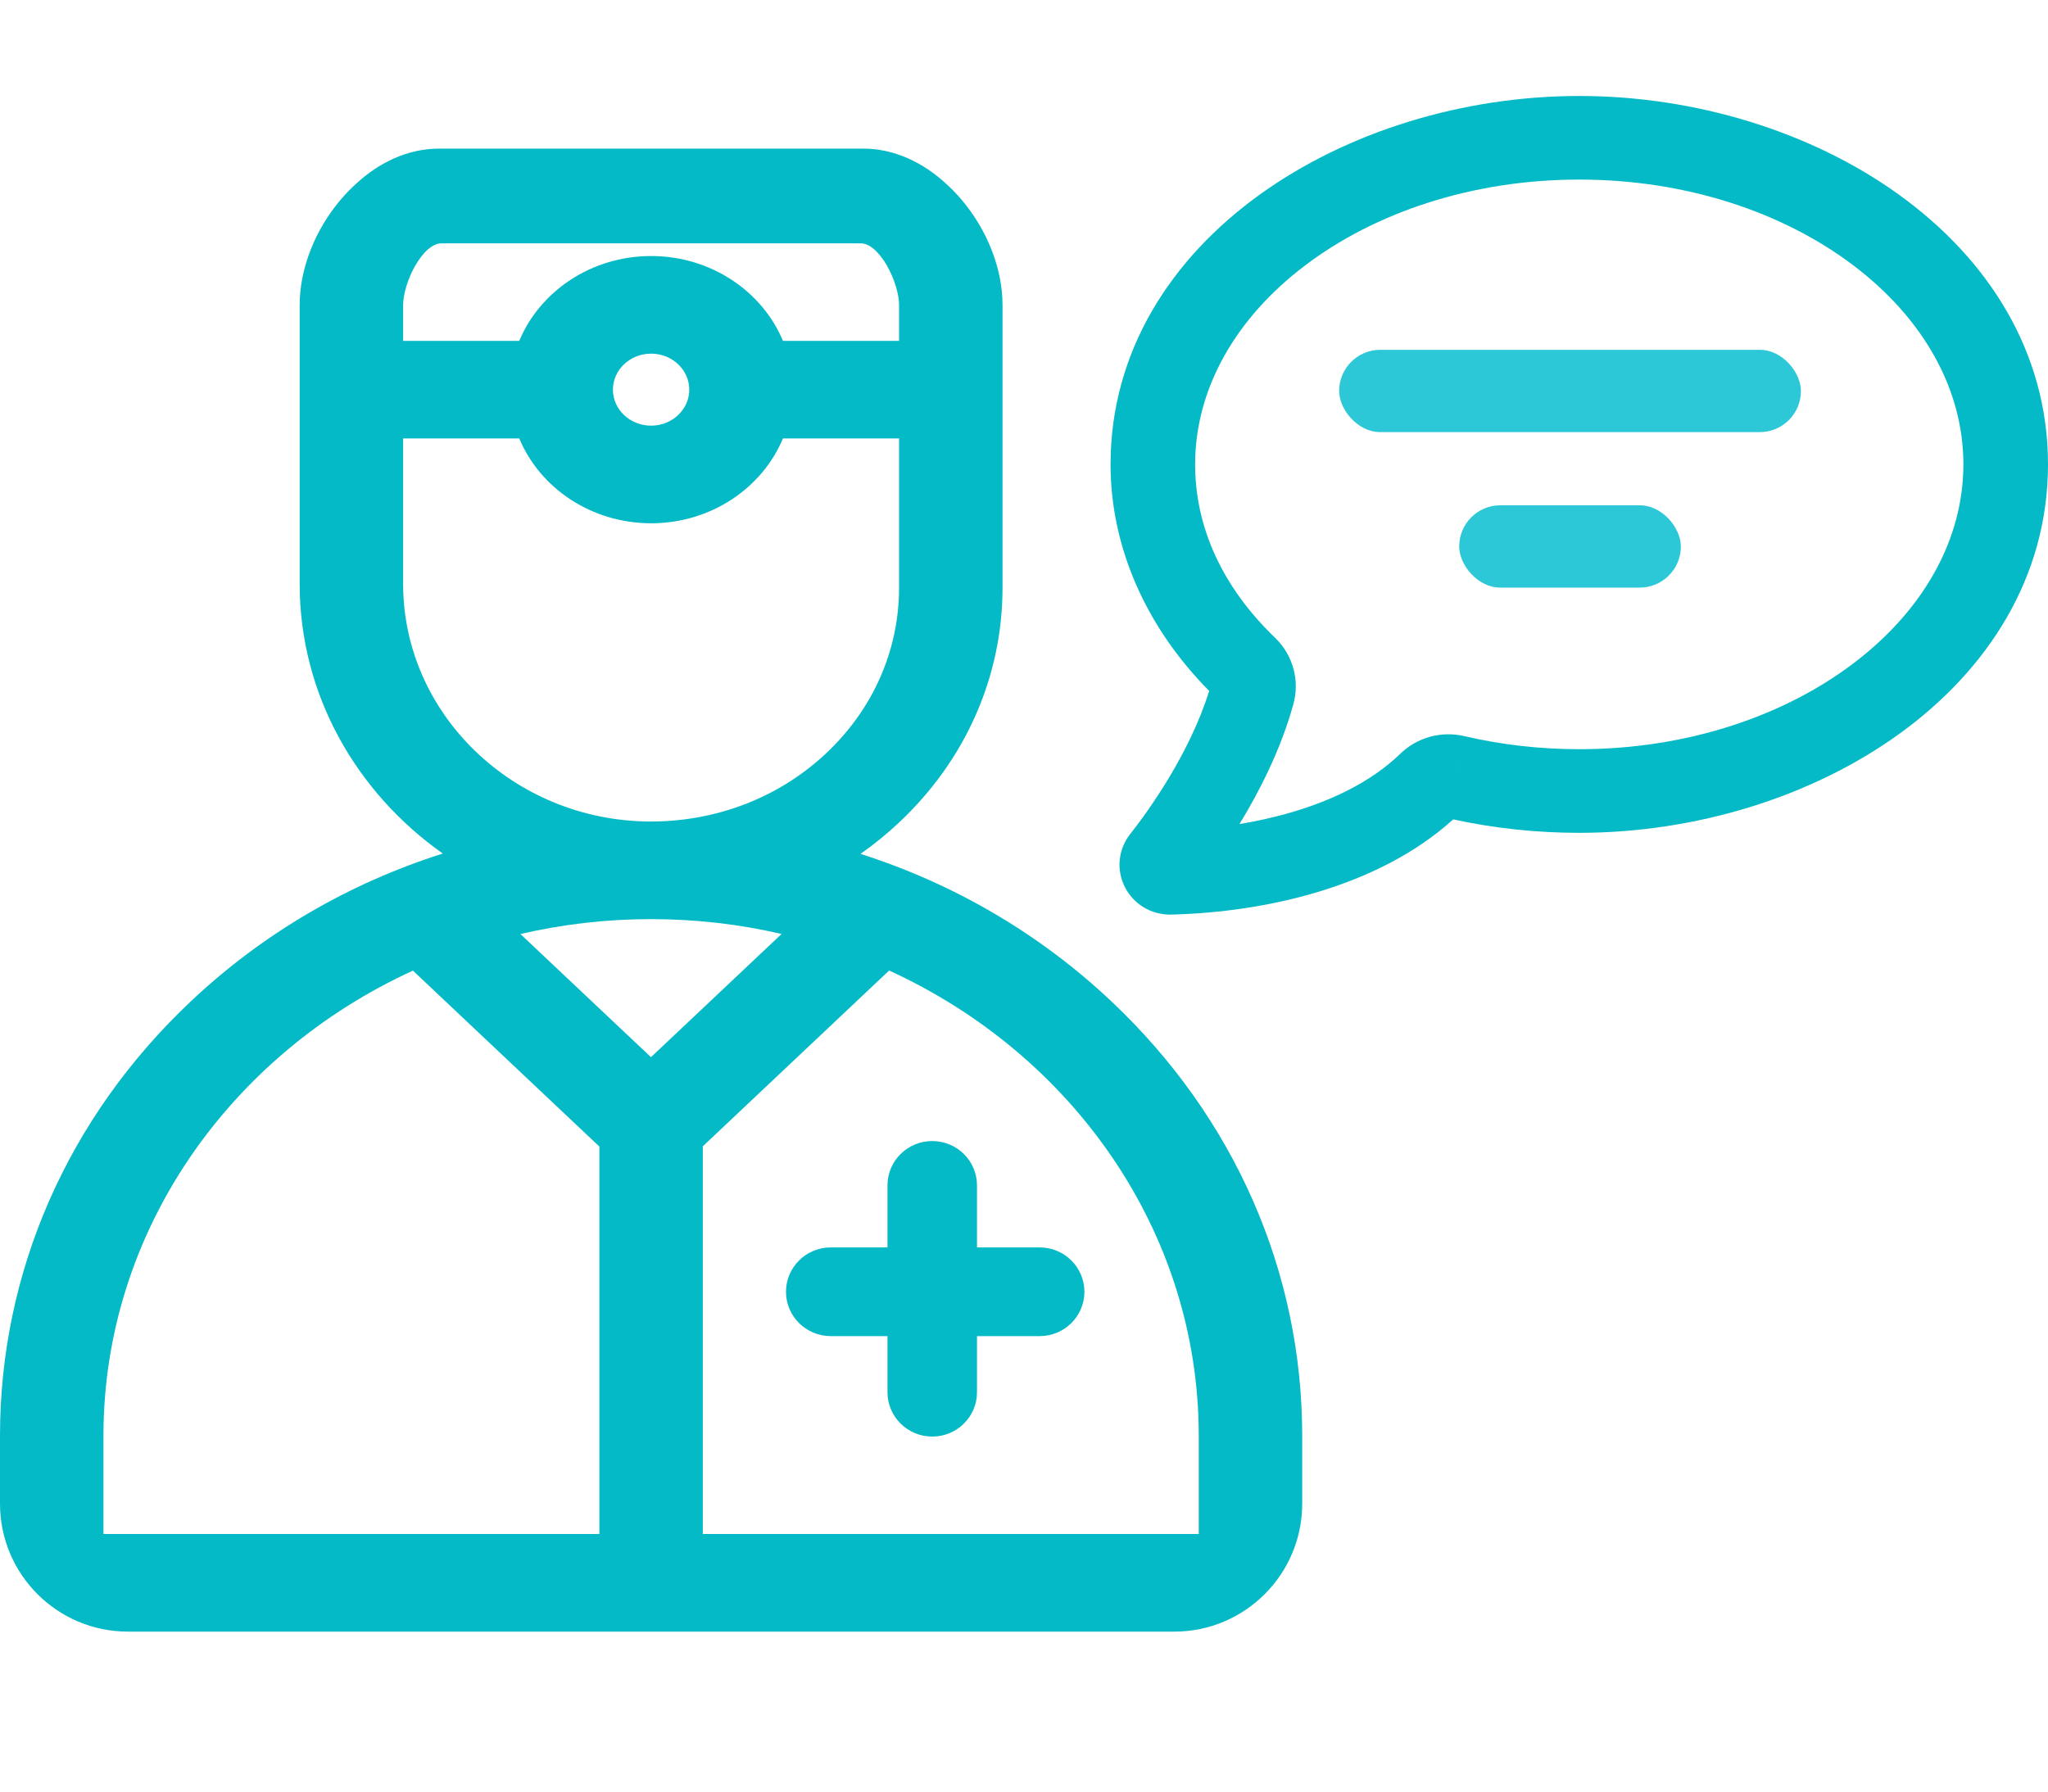
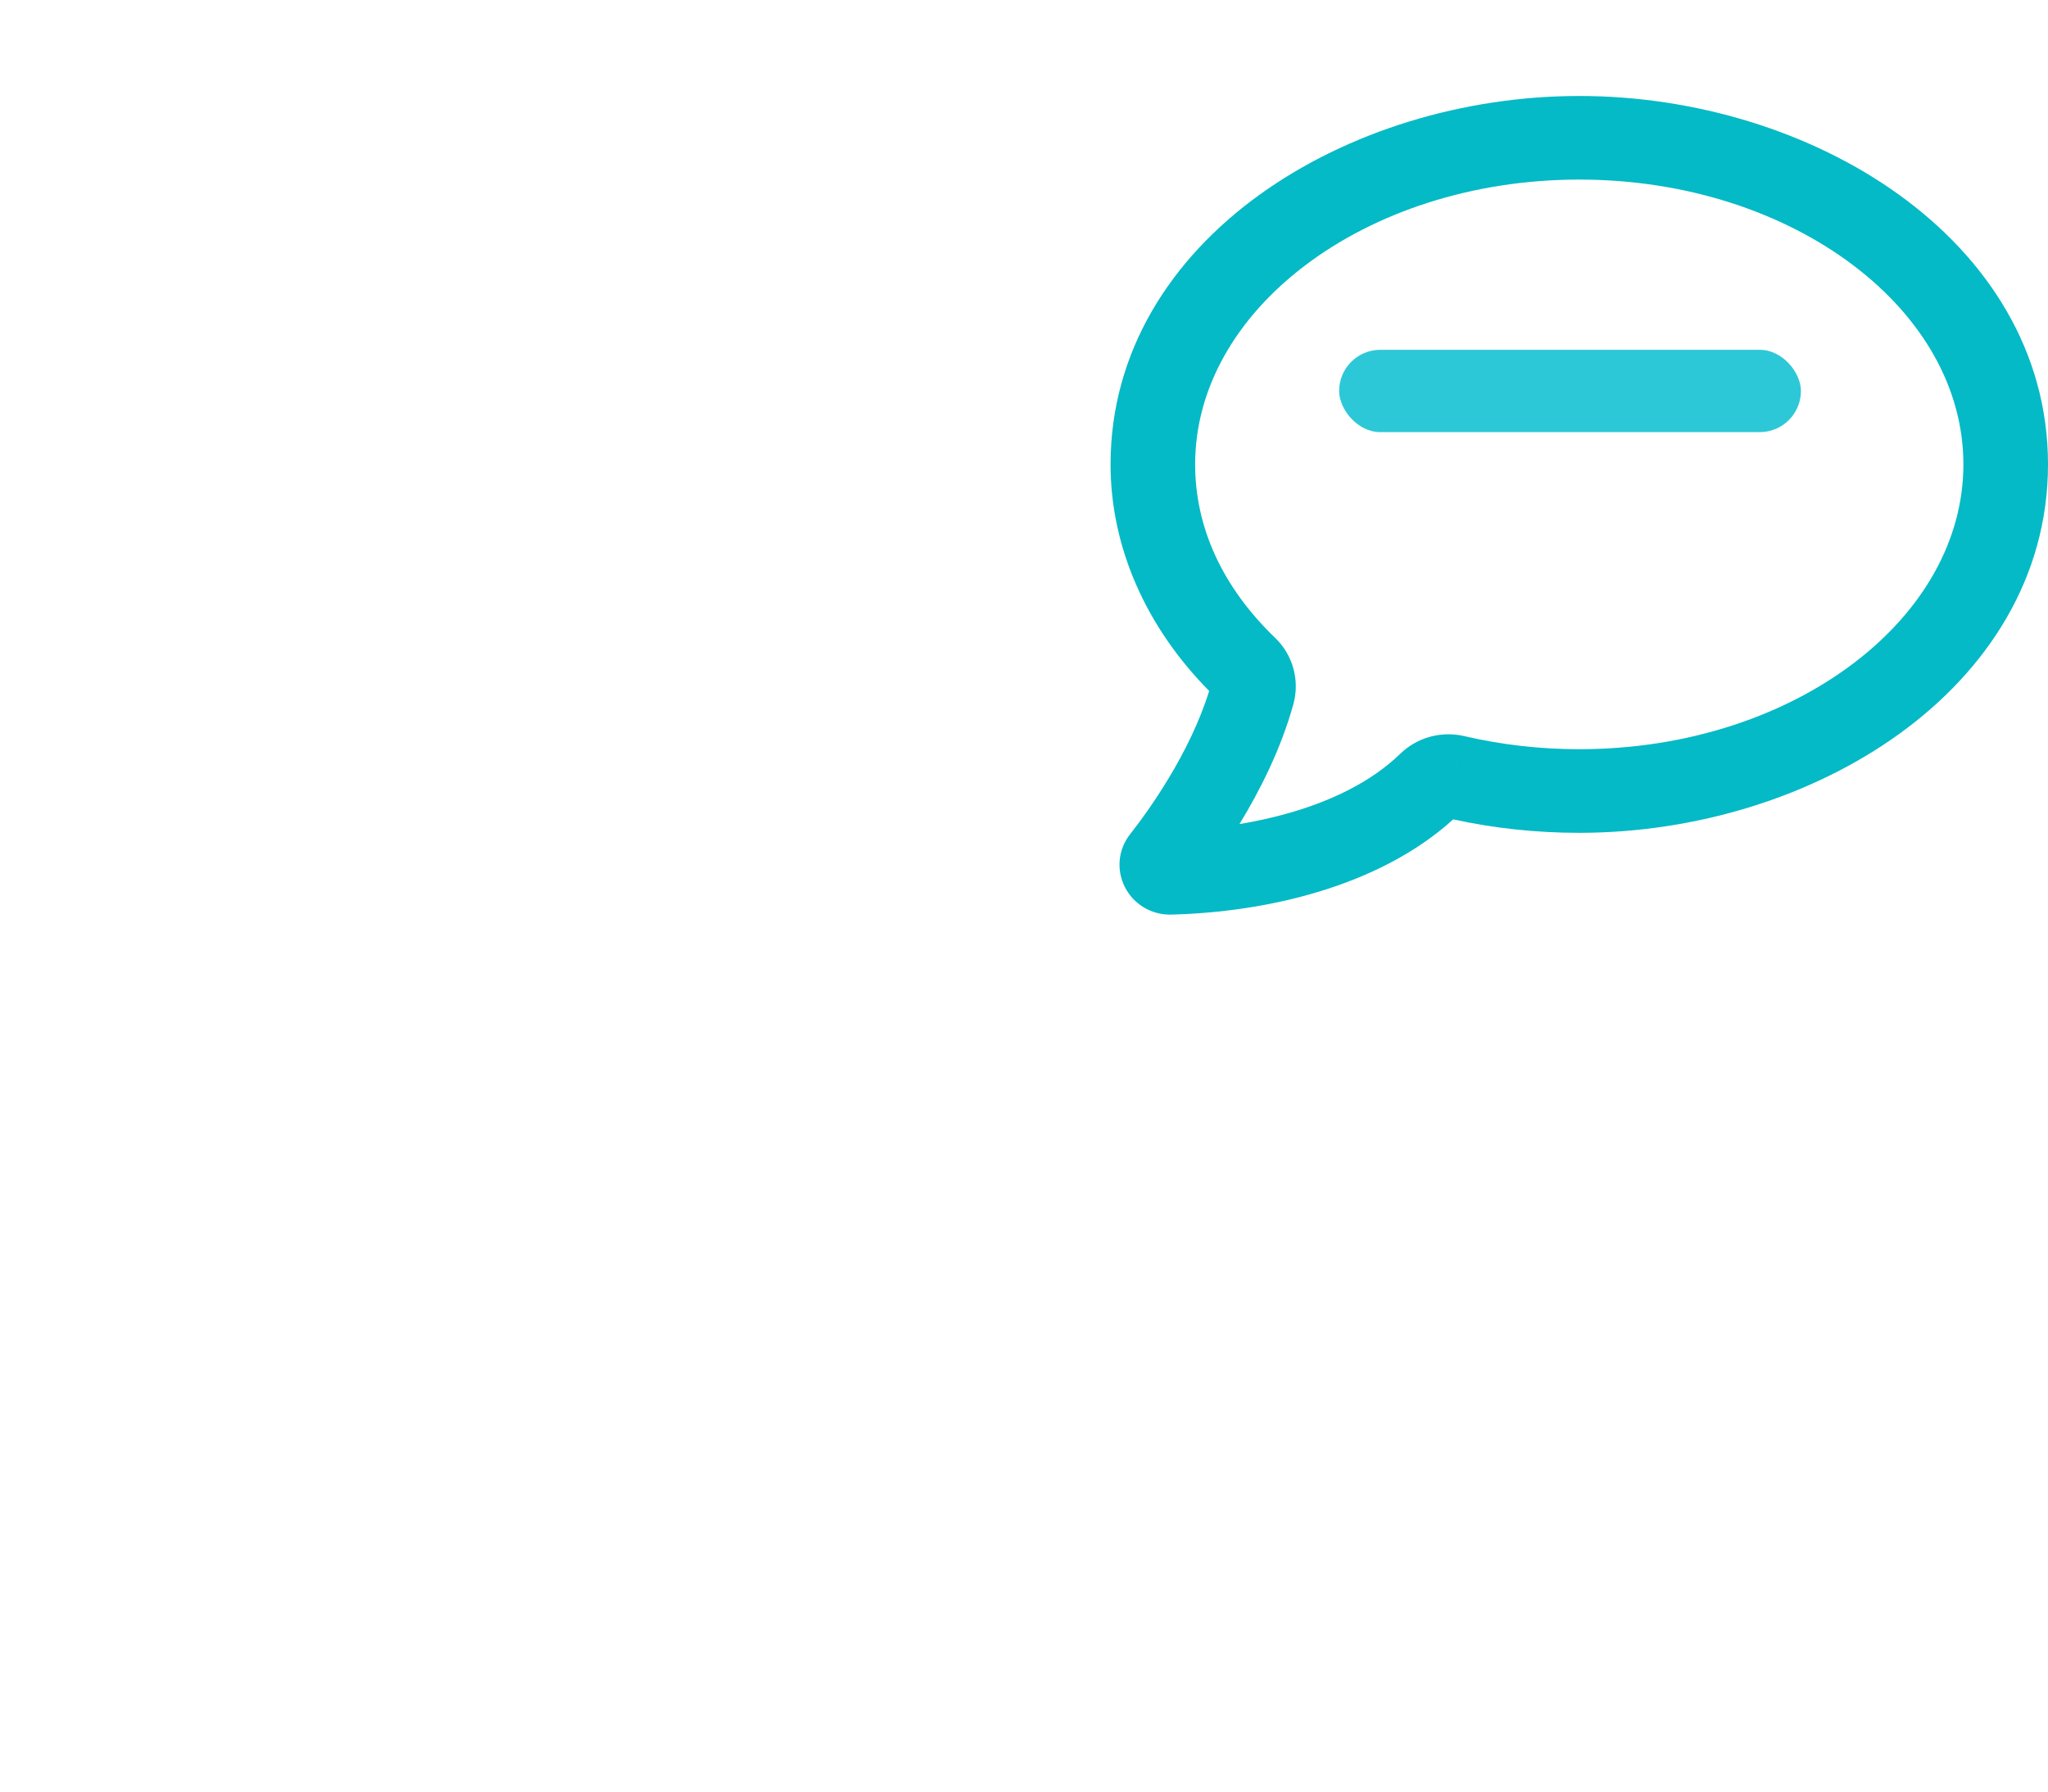
<svg xmlns="http://www.w3.org/2000/svg" width="64" height="56" viewBox="0 0 64 56" fill="none">
-   <path fill-rule="evenodd" clip-rule="evenodd" d="M40.694 44.879V45.027V47C40.694 49.209 38.903 51 36.694 51H4C1.791 51 0 49.209 0 47V45.027V44.879C0 39.751 2.117 34.928 5.96 31.302C8.212 29.176 10.902 27.611 13.837 26.679C11.128 24.767 9.365 21.698 9.365 18.255V9.528C9.365 8.381 9.858 7.167 10.648 6.239C10.798 6.063 10.959 5.896 11.131 5.741C11.849 5.077 12.748 4.645 13.722 4.645H13.791H26.903H26.972C27.946 4.645 28.845 5.077 29.563 5.741C29.735 5.896 29.896 6.063 30.046 6.239C30.836 7.167 31.329 8.381 31.329 9.528V18.366C31.329 21.148 30.176 23.761 28.083 25.721C27.707 26.073 27.309 26.396 26.891 26.69C29.813 27.623 32.49 29.184 34.734 31.302C38.577 34.928 40.694 39.751 40.694 44.879ZM12.984 8.29C12.742 8.707 12.598 9.204 12.598 9.528V10.654H16.227C16.874 9.104 18.476 8.003 20.347 8.003C22.218 8.003 23.82 9.104 24.467 10.654H28.096V9.528C28.096 9.204 27.952 8.707 27.71 8.29C27.59 8.083 27.452 7.907 27.308 7.785C27.163 7.663 27.026 7.607 26.903 7.607H13.791C13.668 7.607 13.531 7.663 13.386 7.785C13.242 7.907 13.104 8.083 12.984 8.29ZM20.347 11.054C19.689 11.054 19.154 11.559 19.154 12.18C19.154 12.8 19.689 13.305 20.347 13.305C21.005 13.305 21.54 12.8 21.54 12.18C21.54 11.559 21.005 11.054 20.347 11.054ZM12.598 13.705V18.255C12.598 22.321 16.051 25.648 20.288 25.678C22.369 25.689 24.329 24.939 25.806 23.556C27.283 22.172 28.096 20.33 28.096 18.366V13.705H24.467C23.82 15.255 22.218 16.356 20.347 16.356C18.476 16.356 16.874 15.255 16.227 13.705H12.598ZM16.263 29.195L20.343 33.044L24.424 29.193C23.117 28.89 21.752 28.729 20.347 28.729C18.94 28.729 17.572 28.891 16.263 29.195ZM27.785 30.336L21.963 35.83V47.949H37.461V44.879C37.461 38.489 33.507 32.953 27.785 30.336ZM12.904 30.339C7.185 32.957 3.233 38.491 3.233 44.879V47.949H18.73V35.838L12.904 30.339ZM27.734 37.051C27.734 36.286 28.36 35.666 29.133 35.666C29.905 35.666 30.531 36.286 30.531 37.051V38.991H32.489C33.262 38.991 33.888 39.612 33.888 40.377C33.888 41.142 33.262 41.763 32.489 41.763H30.531V43.518C30.531 44.283 29.905 44.903 29.133 44.903C28.36 44.903 27.734 44.283 27.734 43.518V41.763H25.961C25.189 41.763 24.562 41.142 24.562 40.377C24.562 39.612 25.189 38.991 25.961 38.991H27.734V37.051Z" fill="#04BAC6" />
  <path fill-rule="evenodd" clip-rule="evenodd" d="M39.352 6.093C42.094 4.112 45.725 3 49.352 3C52.966 3 56.596 4.106 59.342 6.085C62.095 8.069 64 10.968 64 14.516C64 18.054 62.102 20.953 59.352 22.939C56.609 24.92 52.979 26.031 49.352 26.032C48.016 26.032 46.692 25.891 45.413 25.611C43.087 27.72 39.55 28.515 36.602 28.587L36.599 28.587C36.587 28.588 36.575 28.588 36.562 28.588C35.968 28.588 35.426 28.262 35.156 27.733C34.878 27.192 34.941 26.55 35.318 26.072L35.318 26.072C35.879 25.359 37.171 23.572 37.787 21.597C35.815 19.605 34.705 17.104 34.705 14.516C34.705 10.979 36.602 8.08 39.352 6.093ZM38.733 25.759C39.231 25.676 39.77 25.56 40.318 25.402C41.58 25.037 42.833 24.458 43.76 23.559L43.76 23.559C44.291 23.045 45.044 22.841 45.765 23.01C46.921 23.28 48.128 23.418 49.352 23.418C52.721 23.418 55.748 22.379 57.915 20.738C60.083 19.098 61.356 16.889 61.356 14.516C61.356 12.142 60.083 9.933 57.915 8.293C55.748 6.652 52.721 5.613 49.352 5.613C45.983 5.613 42.957 6.652 40.789 8.293C38.622 9.933 37.348 12.142 37.348 14.516C37.348 16.468 38.187 18.341 39.848 19.937L39.848 19.937C40.407 20.475 40.623 21.272 40.417 22.015C40.028 23.42 39.363 24.727 38.733 25.759ZM45.524 24.023L45.583 23.775L45.523 24.022C45.523 24.022 45.524 24.022 45.524 24.023ZM45.611 25.426C45.611 25.426 45.611 25.426 45.611 25.426L45.611 25.426Z" fill="#04BAC6" />
  <rect x="41.848" y="10.934" width="14.431" height="2.573" rx="1.286" fill="#2DC8D7" />
-   <rect x="45.6" y="15.794" width="6.927" height="2.573" rx="1.286" fill="#2DC8D7" />
</svg>